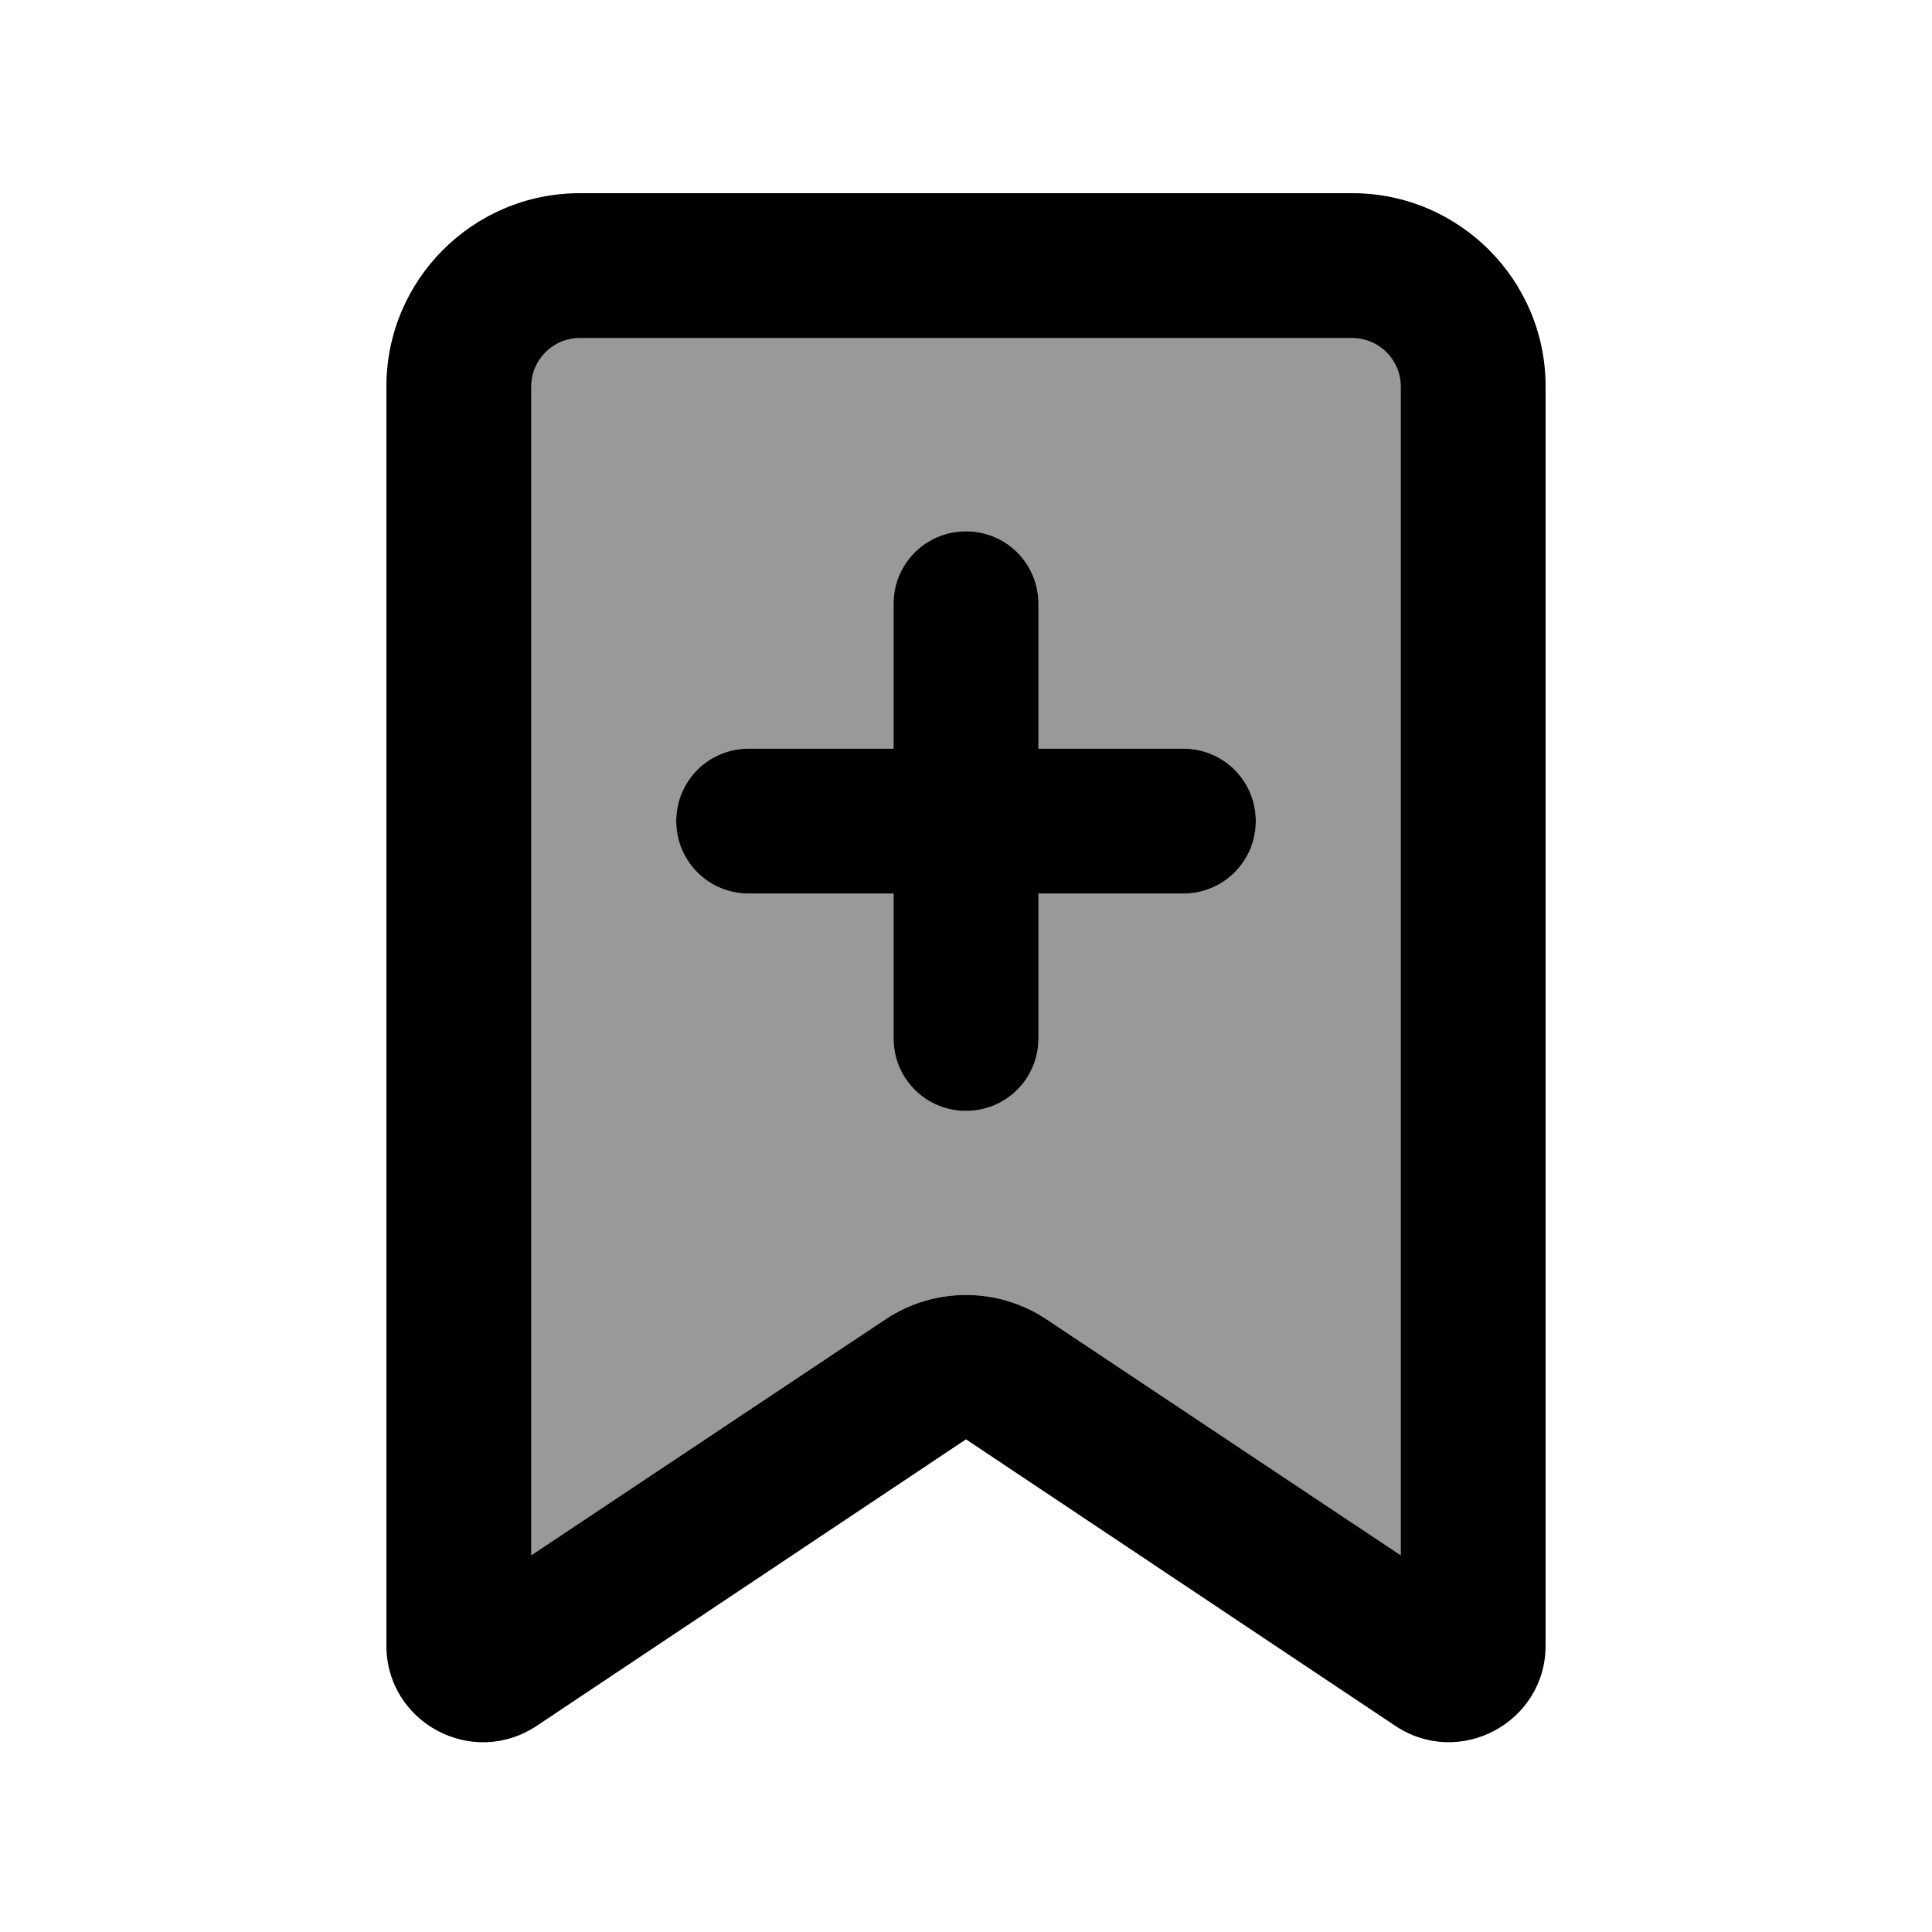
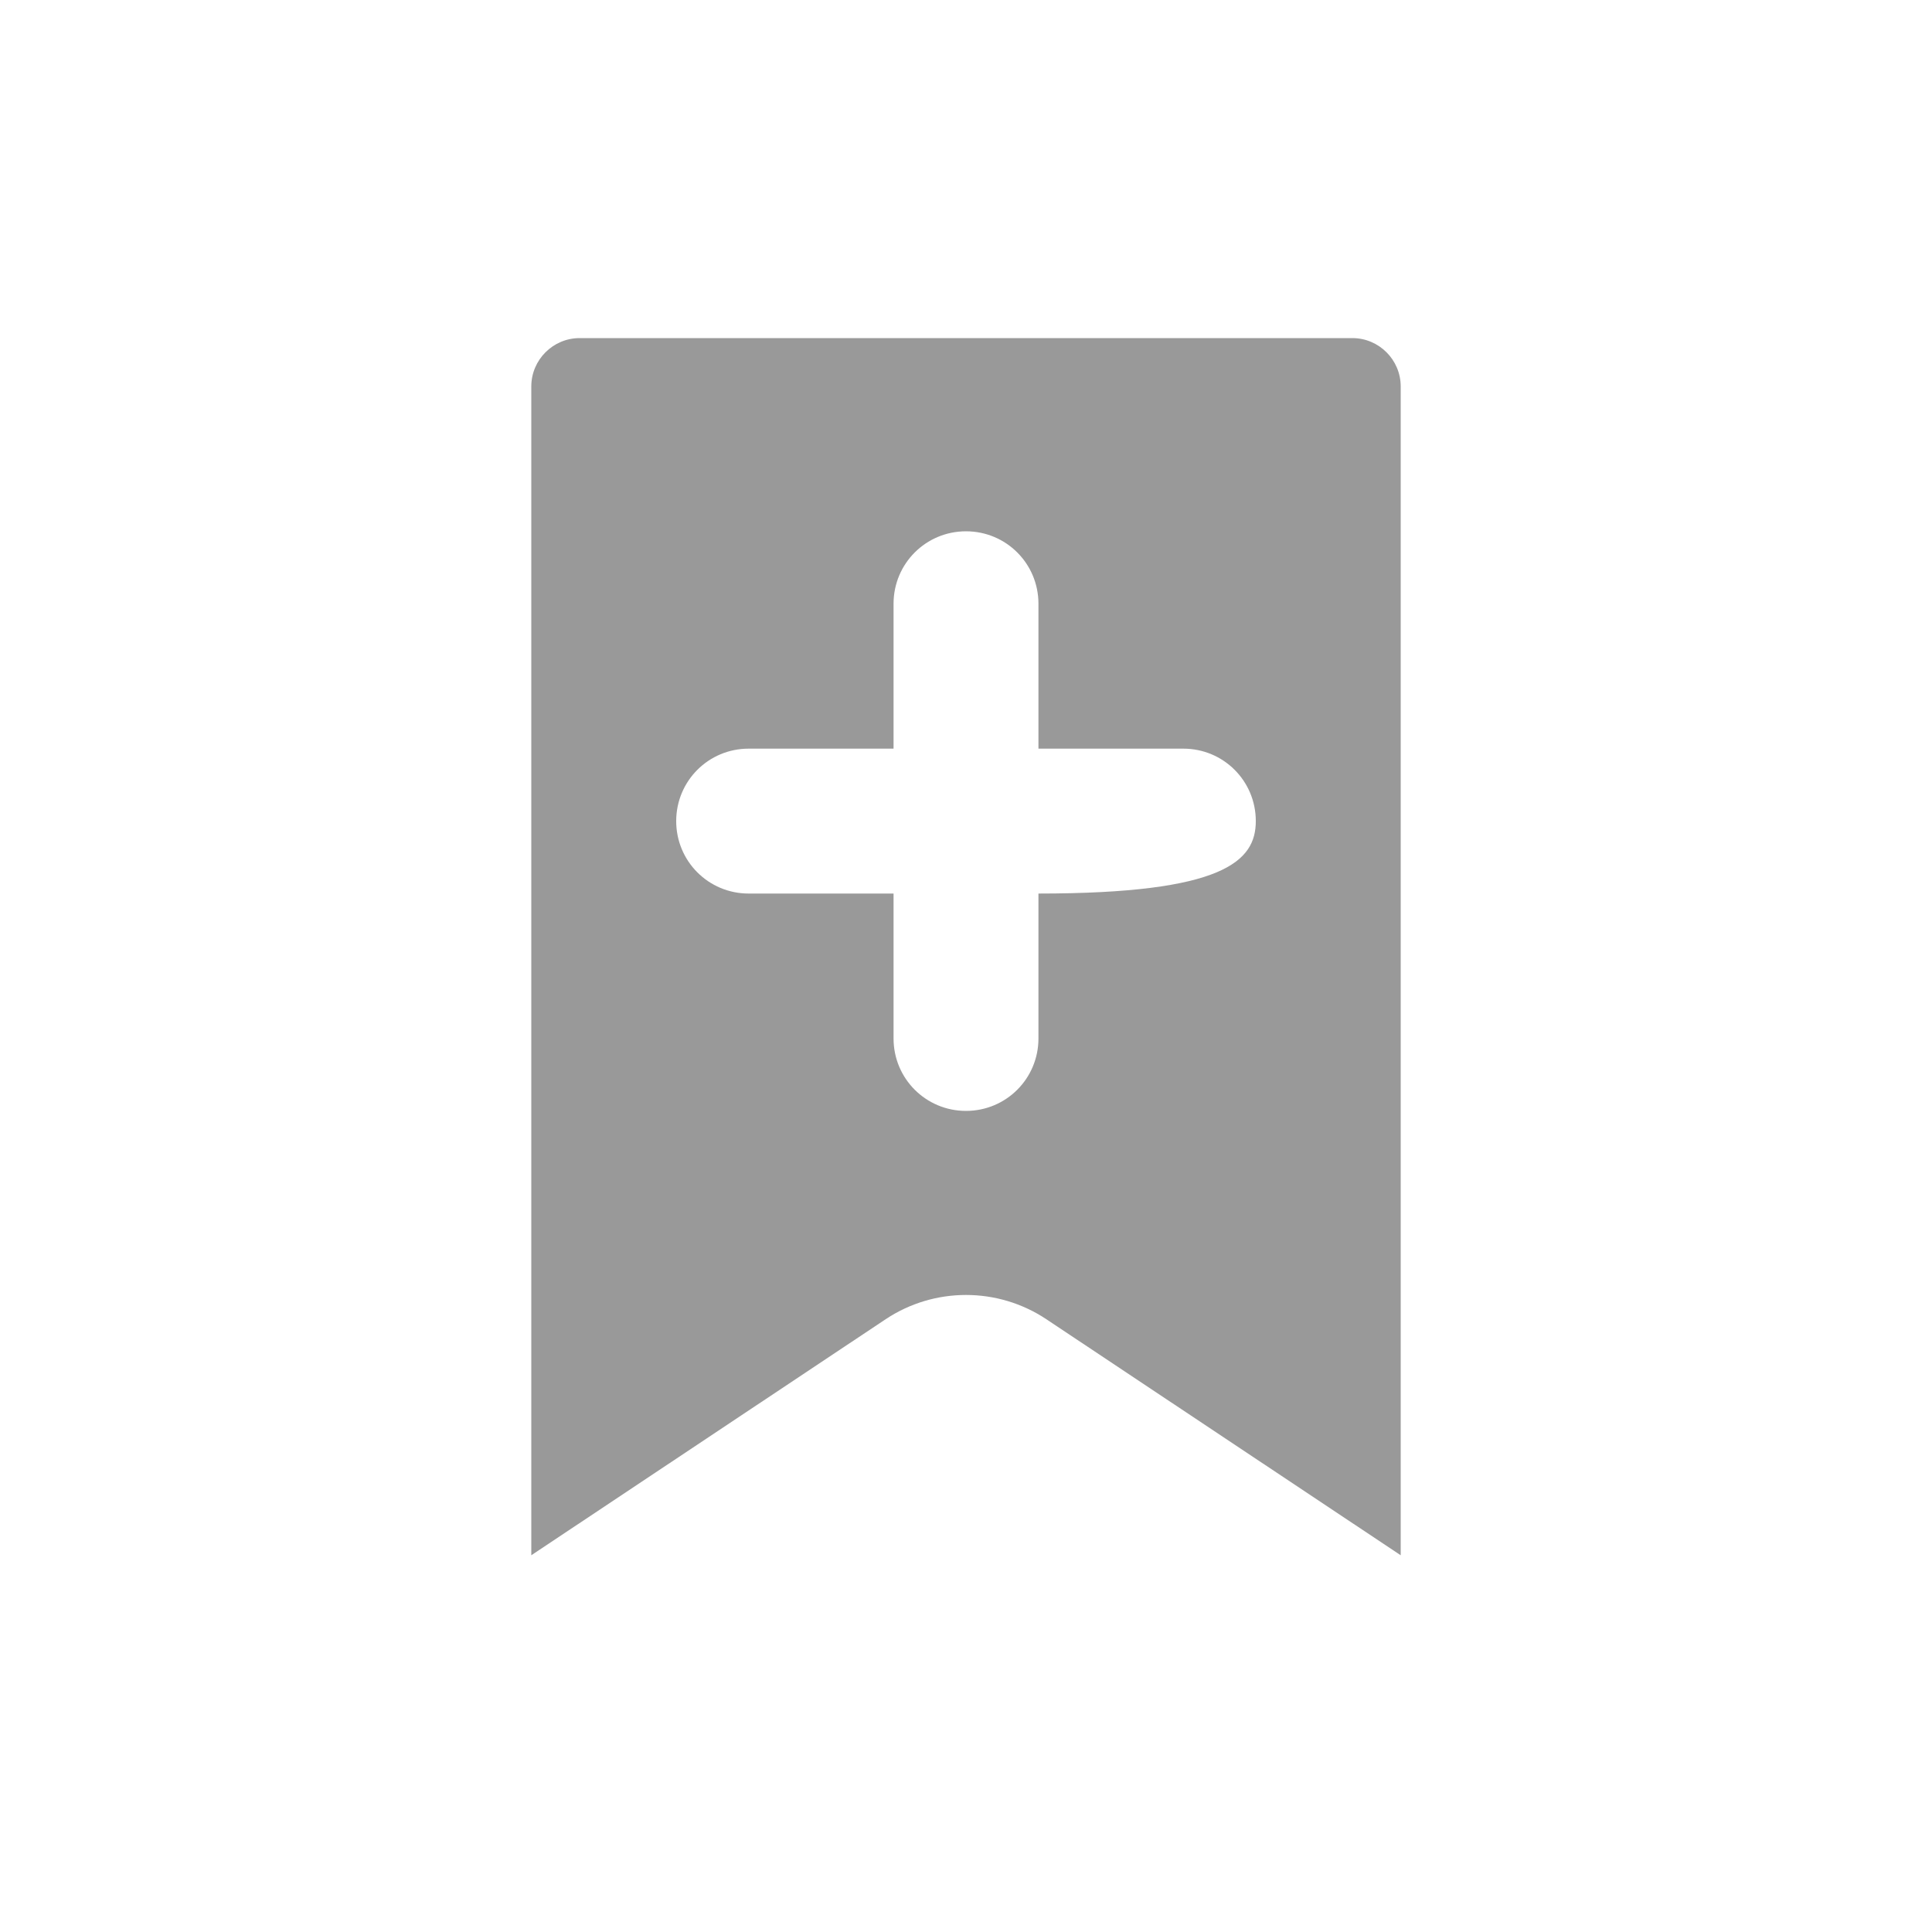
<svg xmlns="http://www.w3.org/2000/svg" viewBox="0 0 640 640">
-   <path opacity=".4" fill="currentColor" d="M176 128C176 119.2 183.2 112 192 112L448 112C456.8 112 464 119.2 464 128L464 515.2L346.6 437C330.5 426.3 309.5 426.3 293.4 437L176 515.2L176 128zM224 272C224 285.3 234.7 296 248 296L296 296L296 344C296 357.3 306.7 368 320 368C333.3 368 344 357.3 344 344L344 296L392 296C405.3 296 416 285.3 416 272C416 258.7 405.3 248 392 248L344 248L344 200C344 186.7 333.3 176 320 176C306.7 176 296 186.7 296 200L296 248L248 248C234.7 248 224 258.7 224 272z" />
-   <path fill="currentColor" d="M192 64C156.7 64 128 92.7 128 128L128 545.1C128 570.7 156.5 585.9 177.8 571.7L320 476.8L462.2 571.7C483.5 585.9 512 570.6 512 545.1L512 128C512 92.7 483.3 64 448 64L192 64zM176 128C176 119.2 183.2 112 192 112L448 112C456.8 112 464 119.2 464 128L464 515.2L346.6 437C330.5 426.3 309.5 426.3 293.4 437L176 515.2L176 128zM320 176C306.7 176 296 186.7 296 200L296 248L248 248C234.7 248 224 258.7 224 272C224 285.3 234.7 296 248 296L296 296L296 344C296 357.3 306.7 368 320 368C333.3 368 344 357.3 344 344L344 296L392 296C405.3 296 416 285.3 416 272C416 258.7 405.3 248 392 248L344 248L344 200C344 186.7 333.3 176 320 176z" />
+   <path opacity=".4" fill="currentColor" d="M176 128C176 119.2 183.2 112 192 112L448 112C456.8 112 464 119.2 464 128L464 515.2L346.6 437C330.5 426.3 309.5 426.3 293.4 437L176 515.2L176 128zM224 272C224 285.3 234.7 296 248 296L296 296L296 344C296 357.3 306.7 368 320 368C333.3 368 344 357.3 344 344L344 296C405.3 296 416 285.3 416 272C416 258.7 405.3 248 392 248L344 248L344 200C344 186.7 333.3 176 320 176C306.7 176 296 186.7 296 200L296 248L248 248C234.7 248 224 258.7 224 272z" />
</svg>